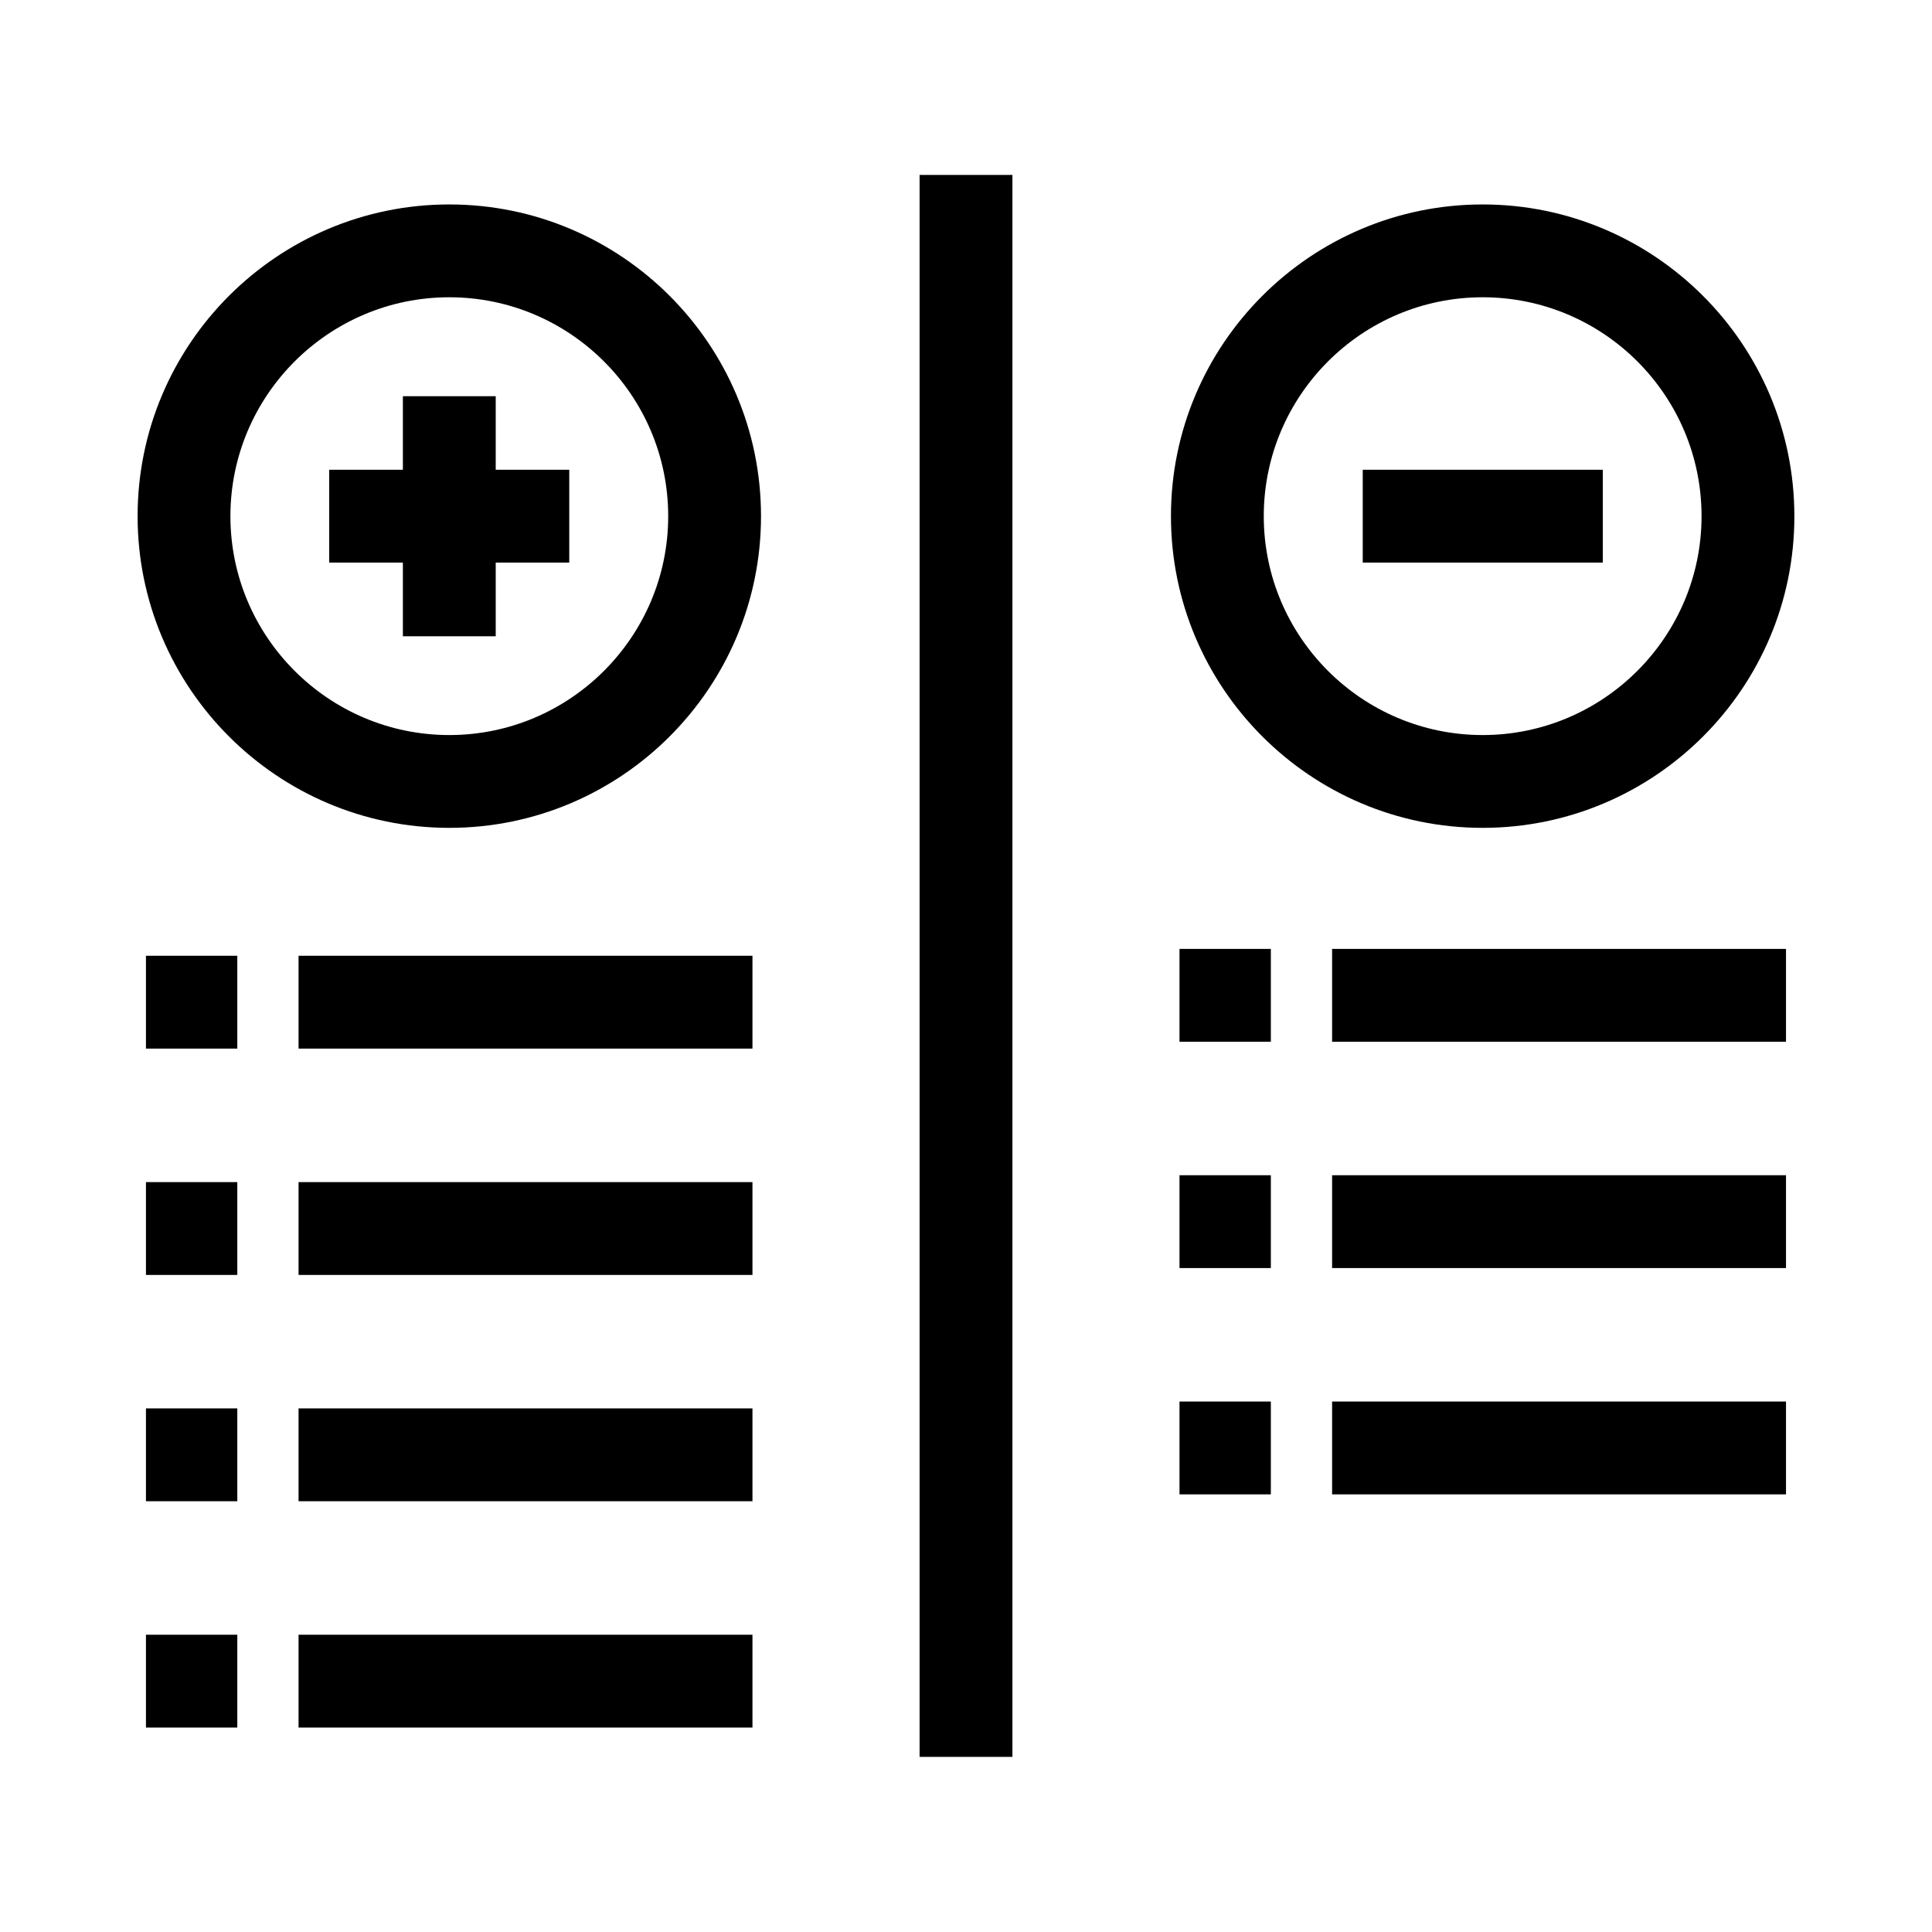
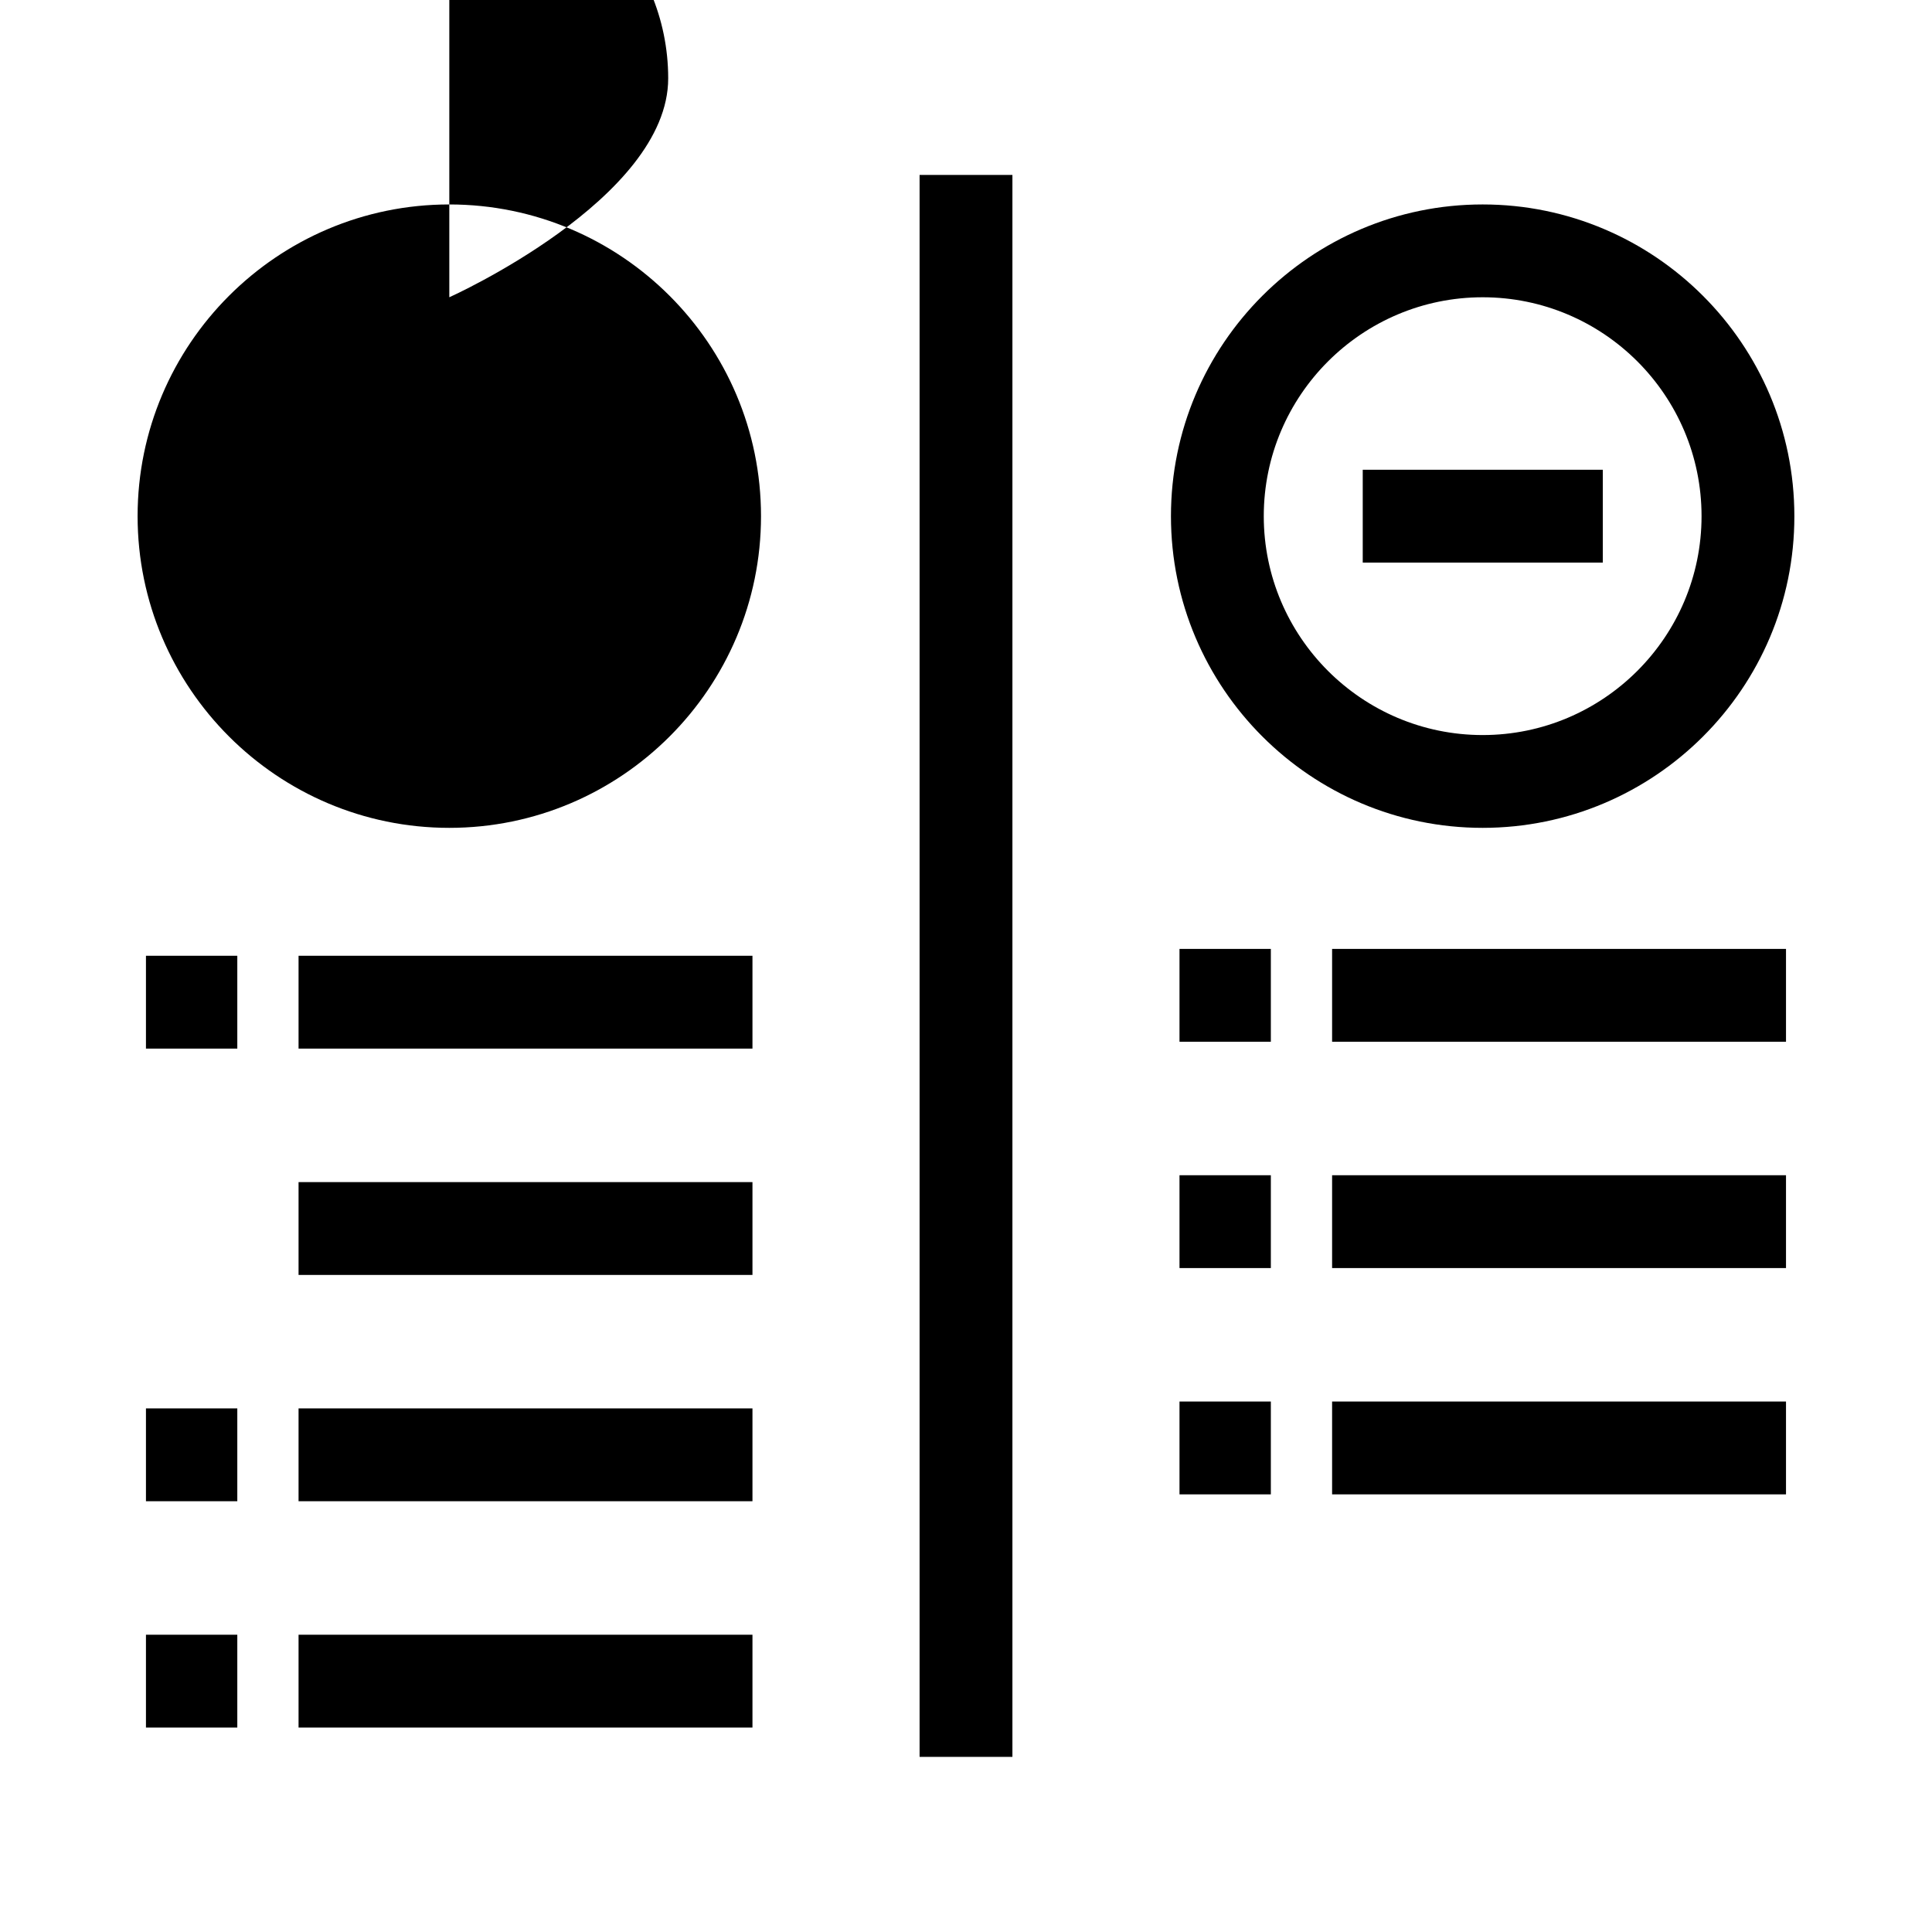
<svg xmlns="http://www.w3.org/2000/svg" fill="#000000" width="800px" height="800px" version="1.1" viewBox="144 144 512 512">
  <g>
    <path d="m223.12 517.24h120.29v24.602h-120.29z" />
    <path d="m182.68 517.24h24.207v24.602h-24.207z" />
    <path d="m223.12 457.27h120.29v24.602h-120.29z" />
-     <path d="m182.68 457.27h24.207v24.602h-24.207z" />
    <path d="m223.12 397.29h120.29v24.602h-120.29z" />
    <path d="m182.68 397.29h24.207v24.602h-24.207z" />
    <path d="m223.12 577.22h120.29v24.602h-120.29z" />
    <path d="m182.68 577.22h24.207v24.602h-24.207z" />
    <path d="m497.02 515.42h120.29v24.602h-120.29z" />
    <path d="m456.58 515.42h24.207v24.602h-24.207z" />
    <path d="m497.02 455.45h120.29v24.602h-120.29z" />
    <path d="m456.58 455.45h24.207v24.602h-24.207z" />
    <path d="m497.02 395.47h120.29v24.602h-120.29z" />
    <path d="m456.58 395.47h24.207v24.602h-24.207z" />
    <path d="m250.77 249h24.602v63.617h-24.602z" />
    <path d="m231.24 268.49h63.617v24.602h-63.617z" />
-     <path d="m263.07 363.39c-45.559 0-82.605-37.047-82.605-82.605 0-45.559 37.047-82.605 82.605-82.605 45.559 0 82.605 37.047 82.605 82.605 0 45.559-37.047 82.605-82.605 82.605zm0-140.61c-31.98 0-58.008 26.027-58.008 58.008 0 31.98 26.027 58.008 58.008 58.008s58.008-26.027 58.008-58.008c0-31.984-26.027-58.008-58.008-58.008z" />
+     <path d="m263.07 363.39c-45.559 0-82.605-37.047-82.605-82.605 0-45.559 37.047-82.605 82.605-82.605 45.559 0 82.605 37.047 82.605 82.605 0 45.559-37.047 82.605-82.605 82.605zm0-140.61s58.008-26.027 58.008-58.008c0-31.984-26.027-58.008-58.008-58.008z" />
    <path d="m505.14 268.49h63.617v24.602h-63.617z" />
    <path d="m536.92 363.39c-45.559 0-82.605-37.047-82.605-82.605 0-45.559 37.047-82.605 82.605-82.605s82.605 37.047 82.605 82.605c0.051 45.559-37.047 82.605-82.605 82.605zm0-140.61c-31.98 0-58.008 26.027-58.008 58.008 0 31.98 26.027 58.008 58.008 58.008s58.008-26.027 58.008-58.008c0-31.984-25.977-58.008-58.008-58.008z" />
    <path d="m387.7 190.36h24.602v419.23h-24.602z" />
  </g>
</svg>